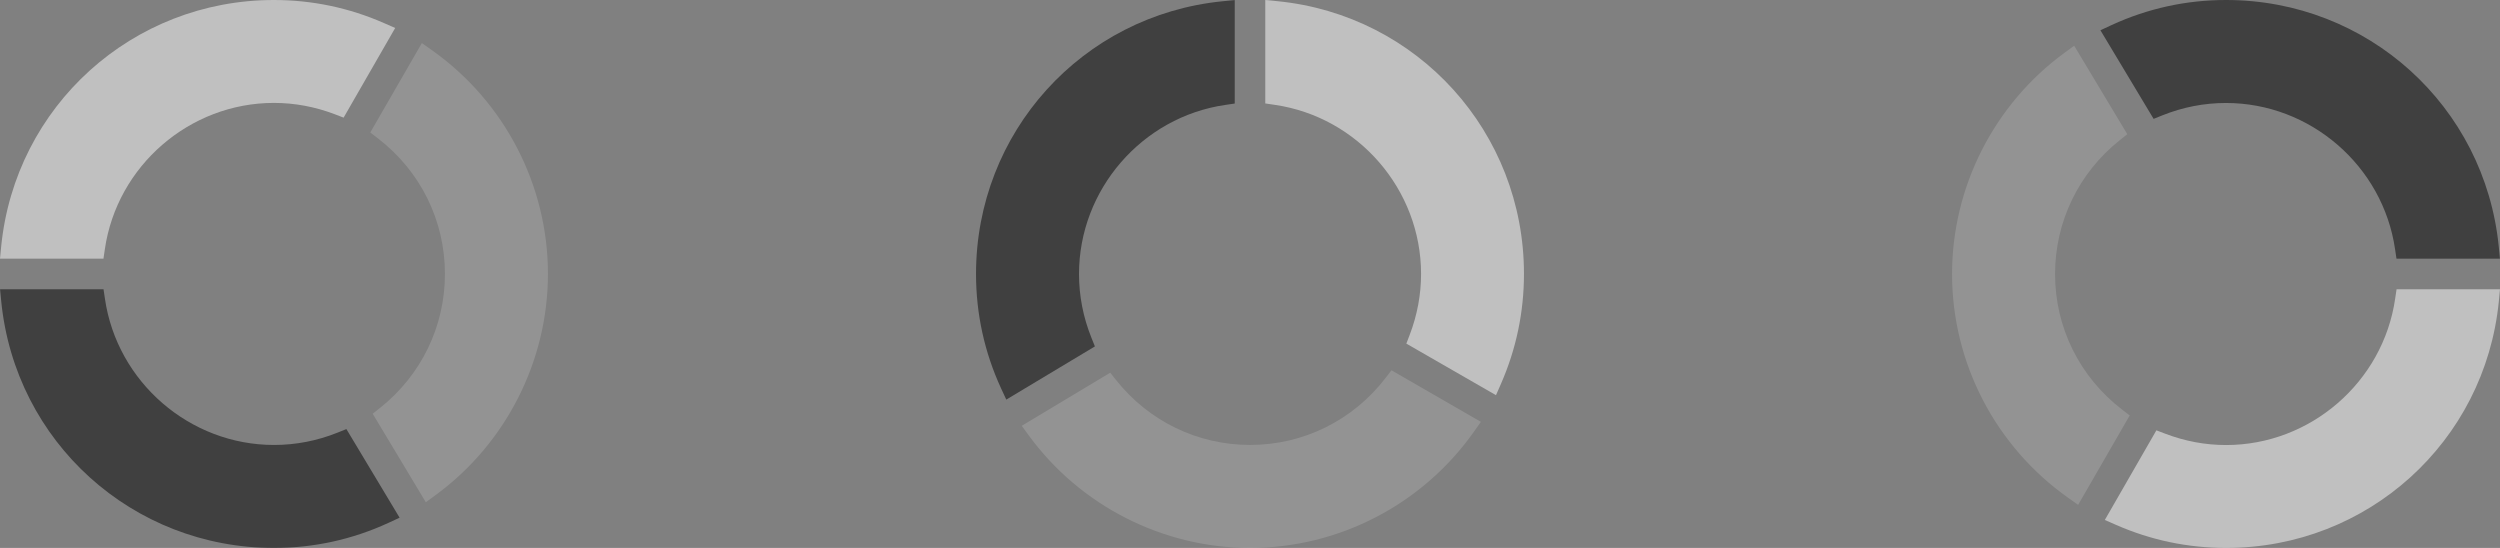
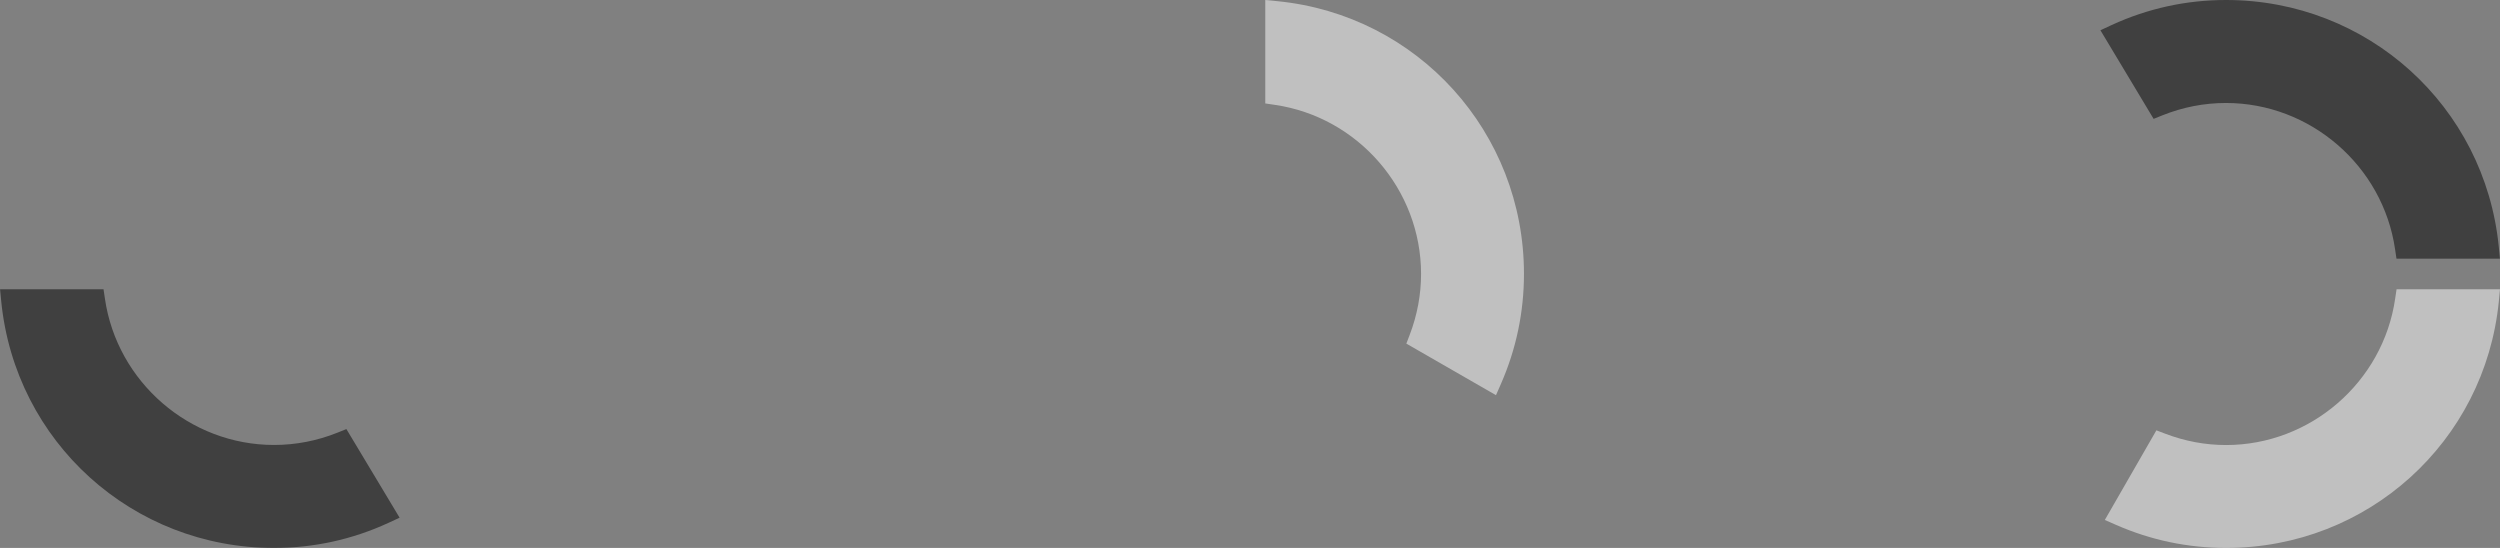
<svg xmlns="http://www.w3.org/2000/svg" width="146" height="32" viewBox="0 0 146 32" fill="none">
  <rect x="0" y="0" width="146" height="32" fill="#808080" stroke="none" />
  <g opacity="0.5">
-     <path d="M20.067 6.87L19.554 6.673C18.398 6.232 17.201 6.01 15.998 6.01C11.073 6.01 6.829 9.684 6.123 14.556L6.042 15.108L0 15.108L0.068 14.402C0.881 6.194 7.732 -4.15266e-06 15.994 -4.51381e-06C18.223 -4.61125e-06 20.388 0.453 22.425 1.347L23.079 1.634L20.067 6.87Z" fill="white" style="fill:white;fill-opacity:1;" />
-     <path opacity="0.3" d="M32 15.998C32 21.079 29.548 25.908 25.436 28.915L24.867 29.33L21.765 24.163L22.206 23.812C24.606 21.9 25.984 19.052 25.984 15.998C25.984 12.879 24.555 9.992 22.069 8.08L21.624 7.738L24.636 2.515L25.21 2.921C29.463 5.924 32 10.809 32 15.998Z" fill="white" style="fill:white;fill-opacity:1;" />
    <path opacity="0.75" d="M22.681 30.537C20.572 31.508 18.325 32 15.998 32C7.736 32 0.89 25.811 0.072 17.598L0.004 16.892L6.045 16.892L6.127 17.44C6.833 22.312 11.077 25.986 16.002 25.986C17.277 25.986 18.526 25.742 19.72 25.263L20.229 25.058L23.336 30.233L22.681 30.537Z" fill="#909090" style="fill:#909090;fill:color(display-p3 0.565 0.565 0.565);fill-opacity:1;" />
  </g>
  <g opacity="0.5">
    <path d="M82.13 20.067L82.327 19.553C82.768 18.398 82.99 17.2 82.99 15.998C82.99 11.073 79.316 6.829 74.444 6.123L73.892 6.041V0L74.598 0.068C82.806 0.881 89 7.731 89 15.993C89 18.223 88.547 20.388 87.653 22.424L87.366 23.079L82.13 20.067Z" fill="white" style="fill:white;fill-opacity:1;" />
-     <path opacity="0.3" d="M73.003 32C67.921 32 63.092 29.548 60.085 25.436L59.67 24.867L64.837 21.765L65.188 22.206C67.1 24.606 69.948 25.984 73.003 25.984C76.121 25.984 79.008 24.555 80.92 22.069L81.262 21.624L86.485 24.636L86.079 25.21C83.076 29.463 78.191 32 73.003 32Z" fill="white" style="fill:white;fill-opacity:1;" />
-     <path opacity="0.75" d="M58.463 22.681C57.492 20.572 57 18.326 57 15.998C57 7.736 63.189 0.89 71.402 0.073L72.108 0.005V6.046L71.56 6.127C66.688 6.833 63.014 11.078 63.014 16.002C63.014 17.277 63.258 18.527 63.737 19.72L63.942 20.23L58.767 23.336L58.463 22.681Z" fill="#909090" style="fill:#909090;fill:color(display-p3 0.565 0.565 0.565);fill-opacity:1;" />
  </g>
  <g opacity="0.5">
    <path d="M125.933 25.131L126.447 25.327C127.602 25.768 128.8 25.99 130.002 25.99C134.927 25.99 139.171 22.316 139.877 17.444L139.959 16.892L146 16.892L145.932 17.598C145.119 25.806 138.268 32 130.006 32C127.777 32 125.612 31.547 123.576 30.653L122.921 30.366L125.933 25.131Z" fill="white" style="fill:white;fill-opacity:1;" />
-     <path opacity="0.3" d="M114 16.003C114 10.921 116.452 6.092 120.563 3.085L121.132 2.67L124.234 7.837L123.794 8.188C121.393 10.1 120.016 12.948 120.016 16.003C120.016 19.121 121.445 22.008 123.931 23.92L124.376 24.262L121.363 29.485L120.79 29.078C116.537 26.076 114 21.191 114 16.003Z" fill="white" style="fill:white;fill-opacity:1;" />
    <path opacity="0.75" d="M123.319 1.463C125.429 0.492 127.675 -8.00842e-07 130.003 -6.991e-07C138.265 -3.37955e-07 145.11 6.189 145.928 14.402L145.996 15.108L139.955 15.108L139.873 14.56C139.167 9.688 134.923 6.014 129.998 6.014C128.723 6.014 127.474 6.258 126.28 6.737L125.771 6.942L122.665 1.767L123.319 1.463Z" fill="#909090" style="fill:#909090;fill:color(display-p3 0.565 0.565 0.565);fill-opacity:1;" />
  </g>
</svg>